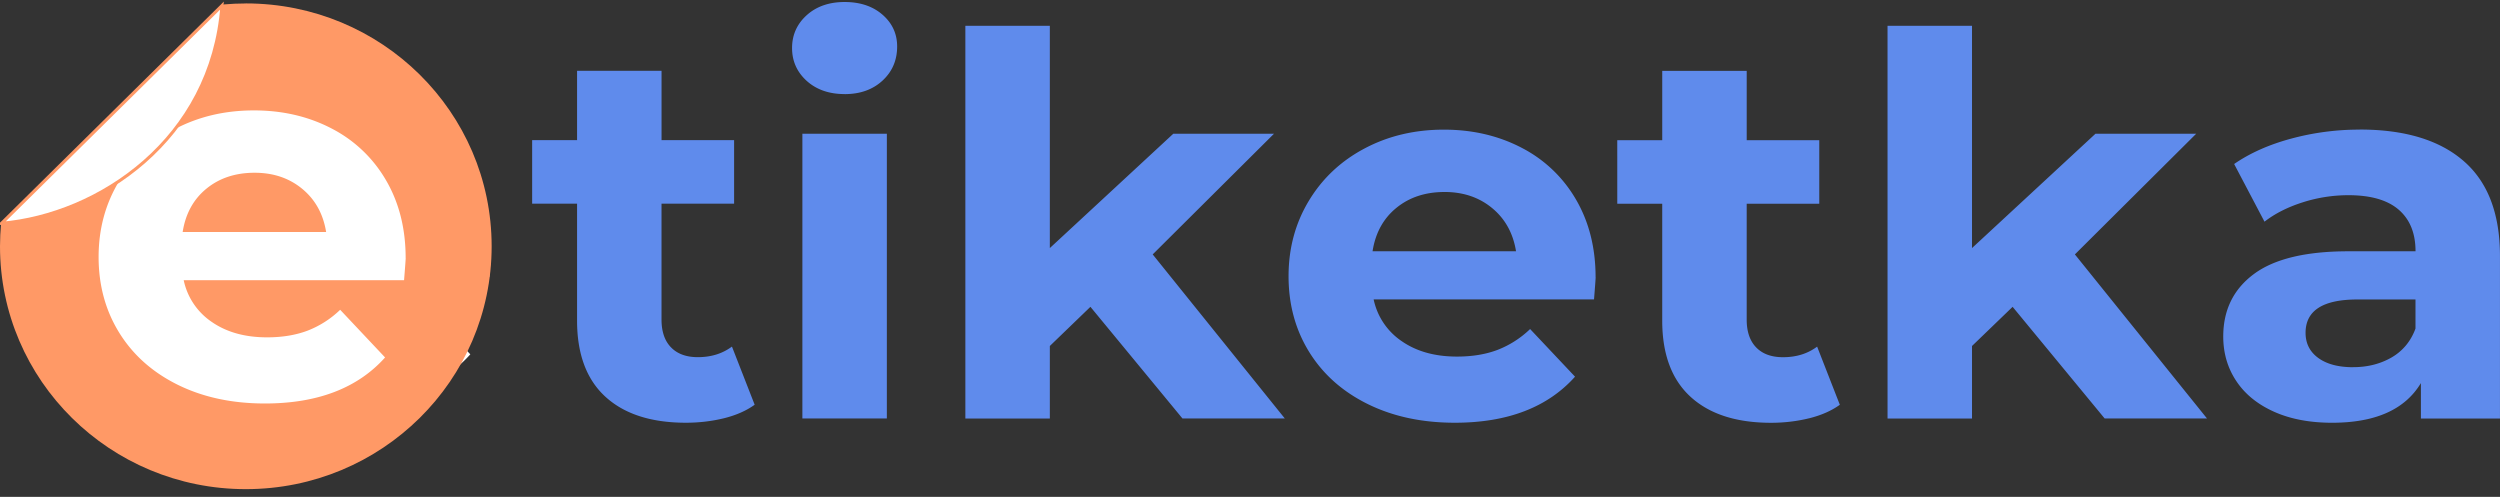
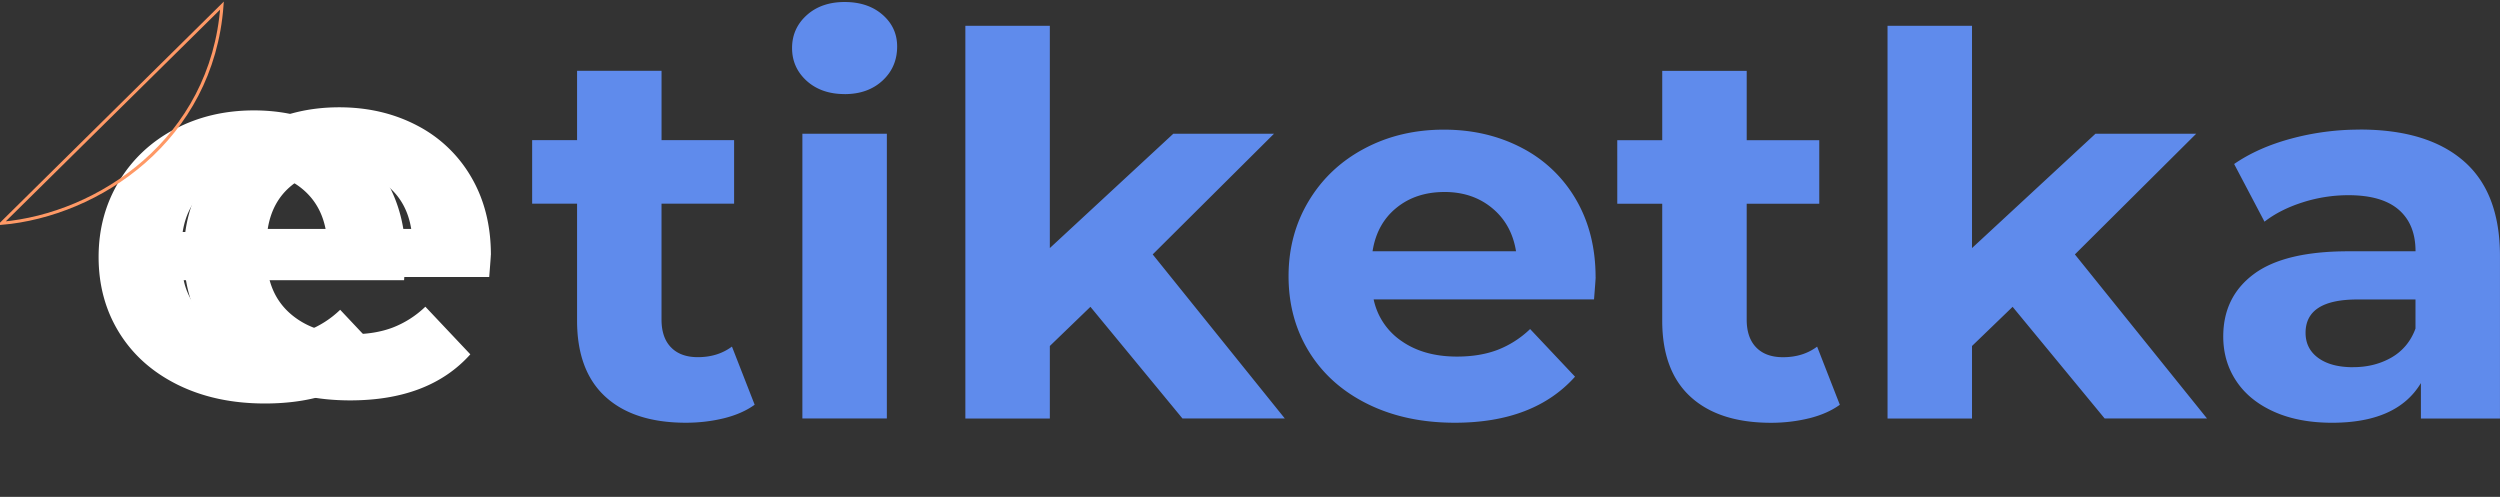
<svg xmlns="http://www.w3.org/2000/svg" width="161" height="32" viewBox="0 0 161 32">
  <rect x="0" y="0" width="161" height="32" fill="#333333" stroke="none" />
  <path fill="#fff" d="M31.61 16.41c0 .07-.034.547-.105 1.43H17.313c.258 1.136.86 2.033 1.816 2.695.952.659 2.137.99 3.556.99.976 0 1.843-.142 2.598-.427a6.287 6.287 0 002.11-1.347l2.896 3.068c-1.768 1.976-4.349 2.966-7.743 2.966-2.116 0-3.986-.404-5.615-1.208-1.63-.808-2.883-1.927-3.767-3.357-.884-1.433-1.324-3.055-1.324-4.872 0-1.795.437-3.413 1.307-4.857.87-1.443 2.07-2.568 3.594-3.373 1.52-.807 3.225-1.208 5.108-1.208 1.836 0 3.499.387 4.986 1.159a8.576 8.576 0 013.505 3.323c.847 1.443 1.274 3.118 1.274 5.028zm-9.73-5.485c-1.234 0-2.267.341-3.103 1.023-.837.682-1.348 1.612-1.535 2.794h9.24c-.186-1.159-.697-2.085-1.534-2.777-.837-.692-1.86-1.04-3.069-1.04z" />
  <path fill="#5f8bec" d="M48.6 26.066l.004-.003zm-1.967.867c-.78.192-1.599.291-2.46.291-2.231 0-3.959-.556-5.178-1.668-1.22-1.112-1.832-2.75-1.832-4.909v-7.53H34.27V9.024h2.893V4.559h5.44v4.466h4.673v4.091h-4.674v7.465c0 .771.203 1.37.61 1.787.406.42.982.633 1.727.633.86 0 1.592-.229 2.198-.682l1.463 3.746c-.534.386-1.19.673-1.967.868zm5.04-18.319h5.44V26.95h-5.44zm2.72-2.555c-1 0-1.813-.285-2.443-.851-.626-.57-.941-1.271-.941-2.115 0-.841.315-1.546.941-2.112.627-.566 1.443-.851 2.442-.851 1 0 1.813.271 2.443.818.626.546.941 1.228.941 2.045 0 .888-.315 1.62-.941 2.198-.627.58-1.44.871-2.443.871zm15.83 13.7l-2.614 2.523v4.671h-5.44V1.663h5.44v14.313l7.95-7.362h6.485l-7.81 7.77 8.508 10.566h-6.591zm32.537-1.91c0 .07-.034.547-.105 1.434H88.463a4.31 4.31 0 001.812 2.691c.952.66 2.137.99 3.556.99.976 0 1.843-.142 2.598-.427a6.286 6.286 0 002.11-1.347l2.893 3.068c-1.768 1.977-4.35 2.966-7.743 2.966-2.117 0-3.986-.403-5.616-1.208-1.629-.807-2.882-1.926-3.766-3.356-.884-1.43-1.324-3.056-1.324-4.873 0-1.794.436-3.413 1.307-4.856.87-1.444 2.07-2.569 3.594-3.373 1.524-.808 3.224-1.209 5.107-1.209 1.836 0 3.5.388 4.986 1.159a8.576 8.576 0 013.506 3.323c.846 1.444 1.273 3.119 1.273 5.025zm-9.731-5.484c-1.233 0-2.266.34-3.103 1.023-.837.681-1.348 1.612-1.534 2.793h9.24c-.187-1.158-.698-2.085-1.535-2.777-.836-.692-1.86-1.04-3.068-1.04zm25.457 13.704l-.001-.002v-.001zm-1.972.867c-.779.192-1.598.292-2.459.292-2.232 0-3.959-.556-5.178-1.669-1.22-1.112-1.83-2.75-1.83-4.909v-7.53h-2.895V9.028h2.896V4.562h5.44v4.466h4.673v4.092h-4.674v7.464c0 .771.204 1.37.61 1.788.406.42.982.632 1.727.632.86 0 1.592-.228 2.199-.682l1.462 3.745c-.535.387-1.192.674-1.97.87zm13.098-7.176l-2.615 2.522v4.671h-5.44V1.663h5.44v14.313l7.95-7.362h6.486l-7.81 7.77 8.508 10.566h-6.591zm22.351-11.417c2.906 0 5.139.675 6.697 2.029 1.558 1.35 2.337 3.39 2.337 6.117v10.464h-5.091V24.67c-1.023 1.705-2.93 2.555-5.721 2.555-1.443 0-2.689-.238-3.749-.715-1.057-.476-1.867-1.135-2.422-1.976-.559-.84-.837-1.794-.837-2.863 0-1.705.657-3.045 1.972-4.022 1.314-.977 3.343-1.466 6.086-1.466h4.325c0-1.16-.359-2.05-1.08-2.675-.722-.626-1.802-.937-3.241-.937-1 0-1.982.152-2.947.46-.966.308-1.785.722-2.459 1.245l-1.955-3.714c1.023-.705 2.249-1.252 3.679-1.636a16.782 16.782 0 014.41-.579zm-.416 15.303c.928 0 1.754-.212 2.476-.629.721-.42 1.233-1.04 1.534-1.857v-1.874h-3.733c-2.232 0-3.346.715-3.346 2.149 0 .682.274 1.221.82 1.619.545.397 1.297.595 2.249.595z" />
-   <path fill="#f96" d="M15.831.223c-.484 0-.962.023-1.433.063L.071 14.395C.027 14.878 0 15.368 0 15.86c0 8.64 7.09 15.641 15.831 15.641 8.742 0 15.831-7.001 15.831-15.641S24.573.22 15.832.22z" />
  <path fill="#fff" d="M26.127 16.614c0 .07-.034.546-.105 1.43H11.83a4.311 4.311 0 001.812 2.691c.952.659 2.138.99 3.557.99.975 0 1.842-.143 2.598-.427a6.286 6.286 0 002.11-1.348l2.892 3.07c-1.768 1.975-4.349 2.965-7.743 2.965-2.116 0-3.986-.404-5.615-1.208-1.63-.808-2.883-1.927-3.767-3.357-.884-1.43-1.324-3.055-1.324-4.872 0-1.795.437-3.413 1.307-4.857.87-1.443 2.07-2.568 3.594-3.373 1.524-.807 3.225-1.208 5.108-1.208 1.835 0 3.499.387 4.985 1.159a8.576 8.576 0 013.506 3.323c.847 1.443 1.274 3.118 1.274 5.028zm-9.728-5.489c-1.233 0-2.266.341-3.102 1.023-.837.682-1.348 1.612-1.534 2.794h9.24c-.187-1.159-.698-2.085-1.535-2.777-.837-.692-1.86-1.04-3.069-1.04z" />
-   <path fill="#fff" d="M.1 14.382L14.295.36C13.655 9 6.342 13.843.1 14.382z" />
  <path fill="none" stroke="#f96" stroke-miterlimit="20" stroke-width=".2" d="M.1 14.382v0L14.295.36C13.655 9 6.342 13.843.1 14.382z" />
</svg>